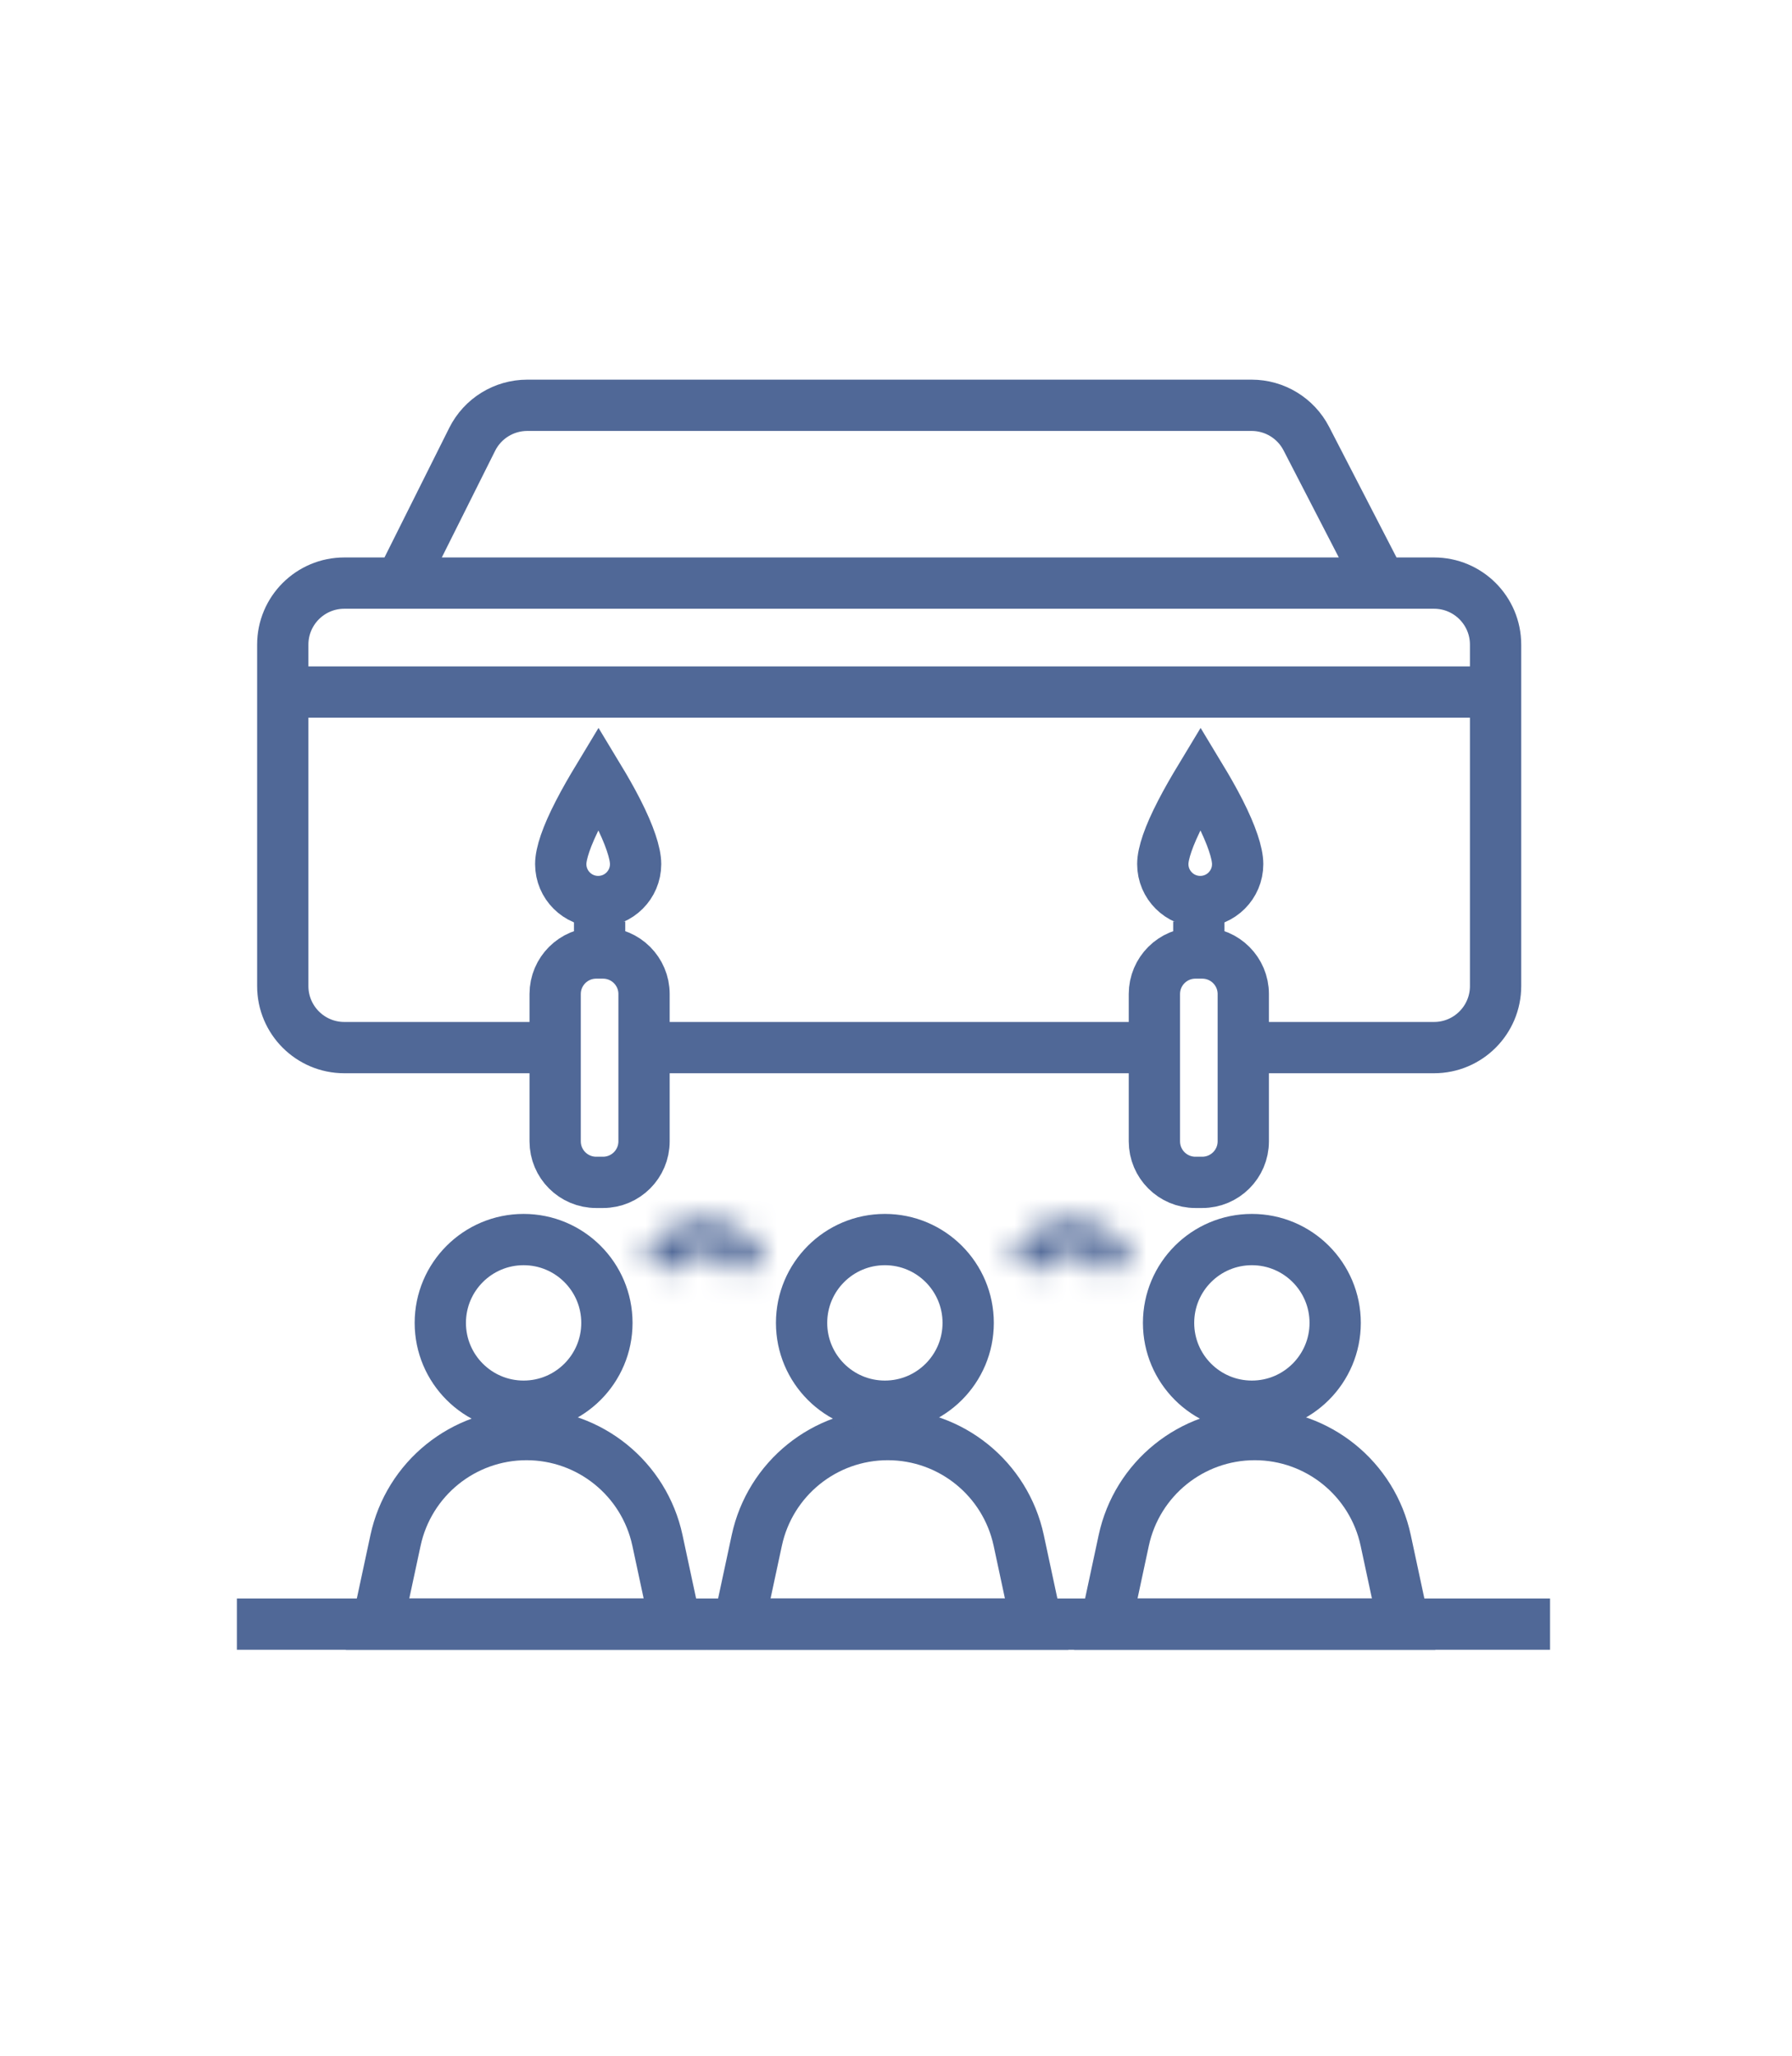
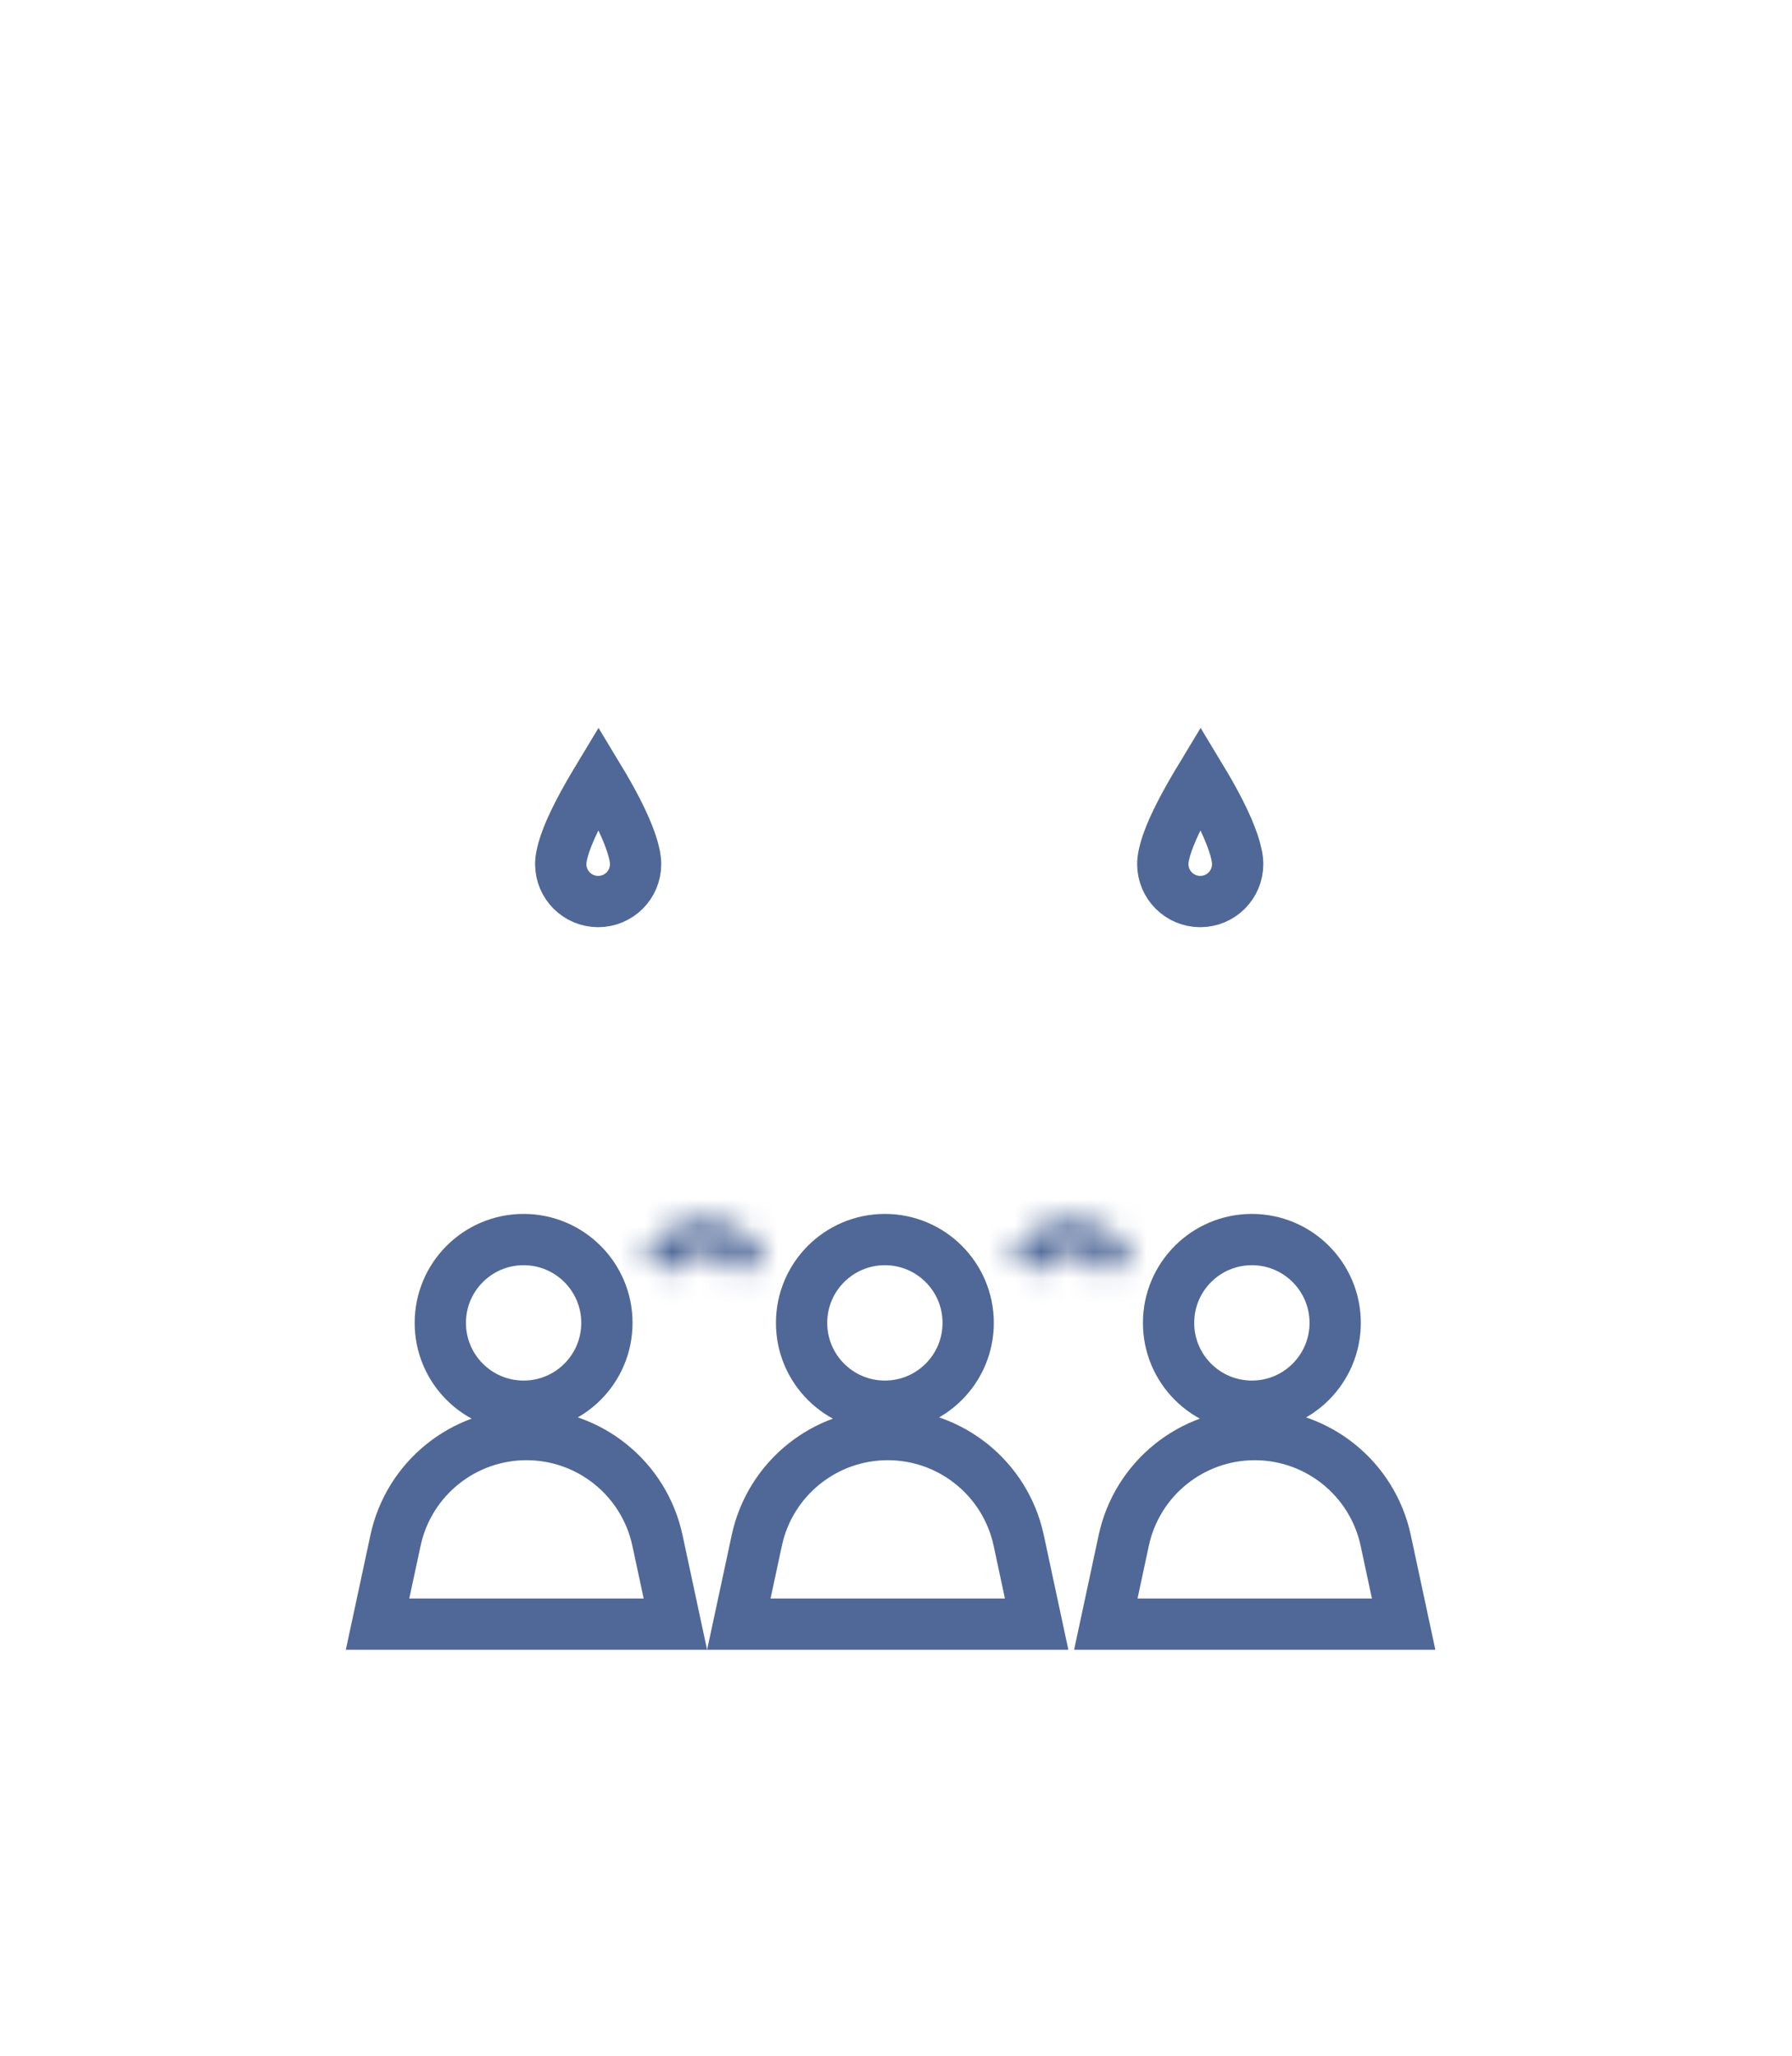
<svg xmlns="http://www.w3.org/2000/svg" width="68" height="78" viewBox="0 0 68 78" fill="none">
  <mask id="mask0_1_551" style="mask-type:luminance" maskUnits="userSpaceOnUse" x="0" y="1" width="68" height="76">
    <path d="M67.424 1.407H0.766V76.836H67.424V1.407Z" fill="white" />
  </mask>
  <g mask="url(#mask0_1_551)">
-     <path d="M21.066 39.749V43.305C21.066 44.165 21.763 44.862 22.623 44.862H22.882C23.742 44.862 24.439 44.165 24.439 43.305V39.749M21.066 39.749H13.066C11.776 39.749 10.73 38.703 10.73 37.413V26.258M21.066 39.749V37.715C21.066 36.856 21.763 36.159 22.623 36.159H22.753M24.439 39.749H43.805M24.439 39.749V37.715C24.439 36.856 23.742 36.159 22.882 36.159H22.753M10.73 26.258V24.459C10.73 23.169 11.776 22.124 13.066 22.124H15.191M10.73 26.258H56.752M22.753 36.159V34.962M47.178 39.749H54.416C55.706 39.749 56.752 38.703 56.752 37.413V26.258M47.178 39.749V43.305C47.178 44.165 46.48 44.862 45.62 44.862H45.362C44.502 44.862 43.805 44.165 43.805 43.305V39.749M47.178 39.749V37.715C47.178 36.856 46.48 36.159 45.62 36.159H45.491M56.752 26.258V24.459C56.752 23.169 55.706 22.124 54.416 22.124H52.4M43.805 39.749V37.715C43.805 36.856 44.502 36.159 45.362 36.159H45.491M45.491 36.159V34.962M15.191 22.124L17.918 16.669C18.314 15.878 19.123 15.378 20.007 15.378H47.495C48.369 15.378 49.17 15.866 49.571 16.643L52.4 22.124M15.191 22.124H52.4" stroke="#506897" stroke-width="1.946" stroke-linejoin="round" />
    <path d="M24.119 32.787C24.119 33.571 23.483 34.207 22.698 34.207C21.914 34.207 21.278 33.571 21.278 32.787C21.278 32.381 21.499 31.722 21.958 30.833C22.181 30.4 22.439 29.952 22.712 29.5C22.972 29.93 23.221 30.365 23.435 30.787C23.893 31.686 24.119 32.376 24.119 32.787Z" stroke="#506897" stroke-width="1.946" />
    <path d="M46.965 32.787C46.965 33.571 46.33 34.207 45.545 34.207C44.761 34.207 44.124 33.571 44.124 32.787C44.124 32.381 44.346 31.722 44.805 30.833C45.028 30.4 45.286 29.952 45.559 29.5C45.819 29.93 46.067 30.365 46.282 30.787C46.739 31.686 46.965 32.376 46.965 32.787Z" stroke="#506897" stroke-width="1.946" />
    <path d="M24.948 58.449L25.628 61.623H14.327L15.008 58.449C15.51 56.105 17.581 54.431 19.978 54.431C22.375 54.431 24.446 56.105 24.948 58.449Z" stroke="#506897" stroke-width="1.946" />
    <path d="M38.657 58.449L39.337 61.623H28.036L28.717 58.449C29.219 56.105 31.29 54.431 33.687 54.431C36.084 54.431 38.155 56.105 38.657 58.449Z" stroke="#506897" stroke-width="1.946" />
    <path d="M52.583 58.449L53.263 61.623H41.962L42.642 58.449C43.145 56.105 45.216 54.431 47.612 54.431C50.009 54.431 52.081 56.105 52.583 58.449Z" stroke="#506897" stroke-width="1.946" />
    <path d="M19.869 53.355C21.615 53.355 23.03 51.939 23.03 50.194C23.03 48.448 21.615 47.032 19.869 47.032C18.123 47.032 16.708 48.448 16.708 50.194C16.708 51.939 18.123 53.355 19.869 53.355Z" stroke="#506897" stroke-width="1.946" />
    <path d="M33.578 53.355C35.324 53.355 36.739 51.939 36.739 50.194C36.739 48.448 35.324 47.032 33.578 47.032C31.832 47.032 30.417 48.448 30.417 50.194C30.417 51.939 31.832 53.355 33.578 53.355Z" stroke="#506897" stroke-width="1.946" />
    <mask id="mask1_1_551" style="mask-type:luminance" maskUnits="userSpaceOnUse" x="24" y="46" width="6" height="3">
      <path d="M29.049 47.855C28.866 47.395 28.551 46.999 28.143 46.718C27.736 46.438 27.254 46.284 26.759 46.277C26.265 46.27 25.779 46.41 25.363 46.679C24.948 46.948 24.622 47.334 24.426 47.788L25.552 48.274C25.652 48.042 25.818 47.845 26.03 47.708C26.242 47.571 26.489 47.499 26.742 47.503C26.994 47.507 27.24 47.585 27.448 47.728C27.656 47.871 27.816 48.073 27.91 48.307L29.049 47.855Z" fill="white" />
    </mask>
    <g mask="url(#mask1_1_551)">
      <path d="M29.049 47.855C28.866 47.395 28.551 46.999 28.143 46.718C27.736 46.438 27.254 46.284 26.759 46.277C26.265 46.27 25.779 46.41 25.363 46.679C24.948 46.948 24.622 47.334 24.426 47.788L25.552 48.274C25.652 48.042 25.818 47.845 26.03 47.708C26.242 47.571 26.489 47.499 26.742 47.503C26.994 47.507 27.24 47.585 27.448 47.728C27.656 47.871 27.816 48.073 27.91 48.307L29.049 47.855Z" stroke="#506897" stroke-width="3.892" />
    </g>
    <mask id="mask2_1_551" style="mask-type:luminance" maskUnits="userSpaceOnUse" x="38" y="46" width="5" height="3">
      <path d="M42.975 47.855C42.792 47.395 42.477 46.999 42.069 46.718C41.662 46.438 41.18 46.284 40.685 46.277C40.19 46.27 39.704 46.41 39.289 46.679C38.874 46.948 38.547 47.334 38.351 47.788L39.477 48.274C39.577 48.042 39.744 47.845 39.956 47.708C40.167 47.571 40.415 47.499 40.667 47.503C40.92 47.507 41.166 47.585 41.373 47.728C41.581 47.871 41.742 48.073 41.835 48.307L42.975 47.855Z" fill="white" />
    </mask>
    <g mask="url(#mask2_1_551)">
      <path d="M42.975 47.855C42.792 47.395 42.477 46.999 42.069 46.718C41.662 46.438 41.18 46.284 40.685 46.277C40.19 46.27 39.704 46.41 39.289 46.679C38.874 46.948 38.547 47.334 38.351 47.788L39.477 48.274C39.577 48.042 39.744 47.845 39.956 47.708C40.167 47.571 40.415 47.499 40.667 47.503C40.92 47.507 41.166 47.585 41.373 47.728C41.581 47.871 41.742 48.073 41.835 48.307L42.975 47.855Z" stroke="#506897" stroke-width="3.892" />
    </g>
    <path d="M47.504 53.355C49.25 53.355 50.665 51.939 50.665 50.194C50.665 48.448 49.25 47.032 47.504 47.032C45.758 47.032 44.343 48.448 44.343 50.194C44.343 51.939 45.758 53.355 47.504 53.355Z" stroke="#506897" stroke-width="1.946" />
-     <path d="M8.989 61.623H58.819" stroke="#506897" stroke-width="1.946" />
  </g>
</svg>